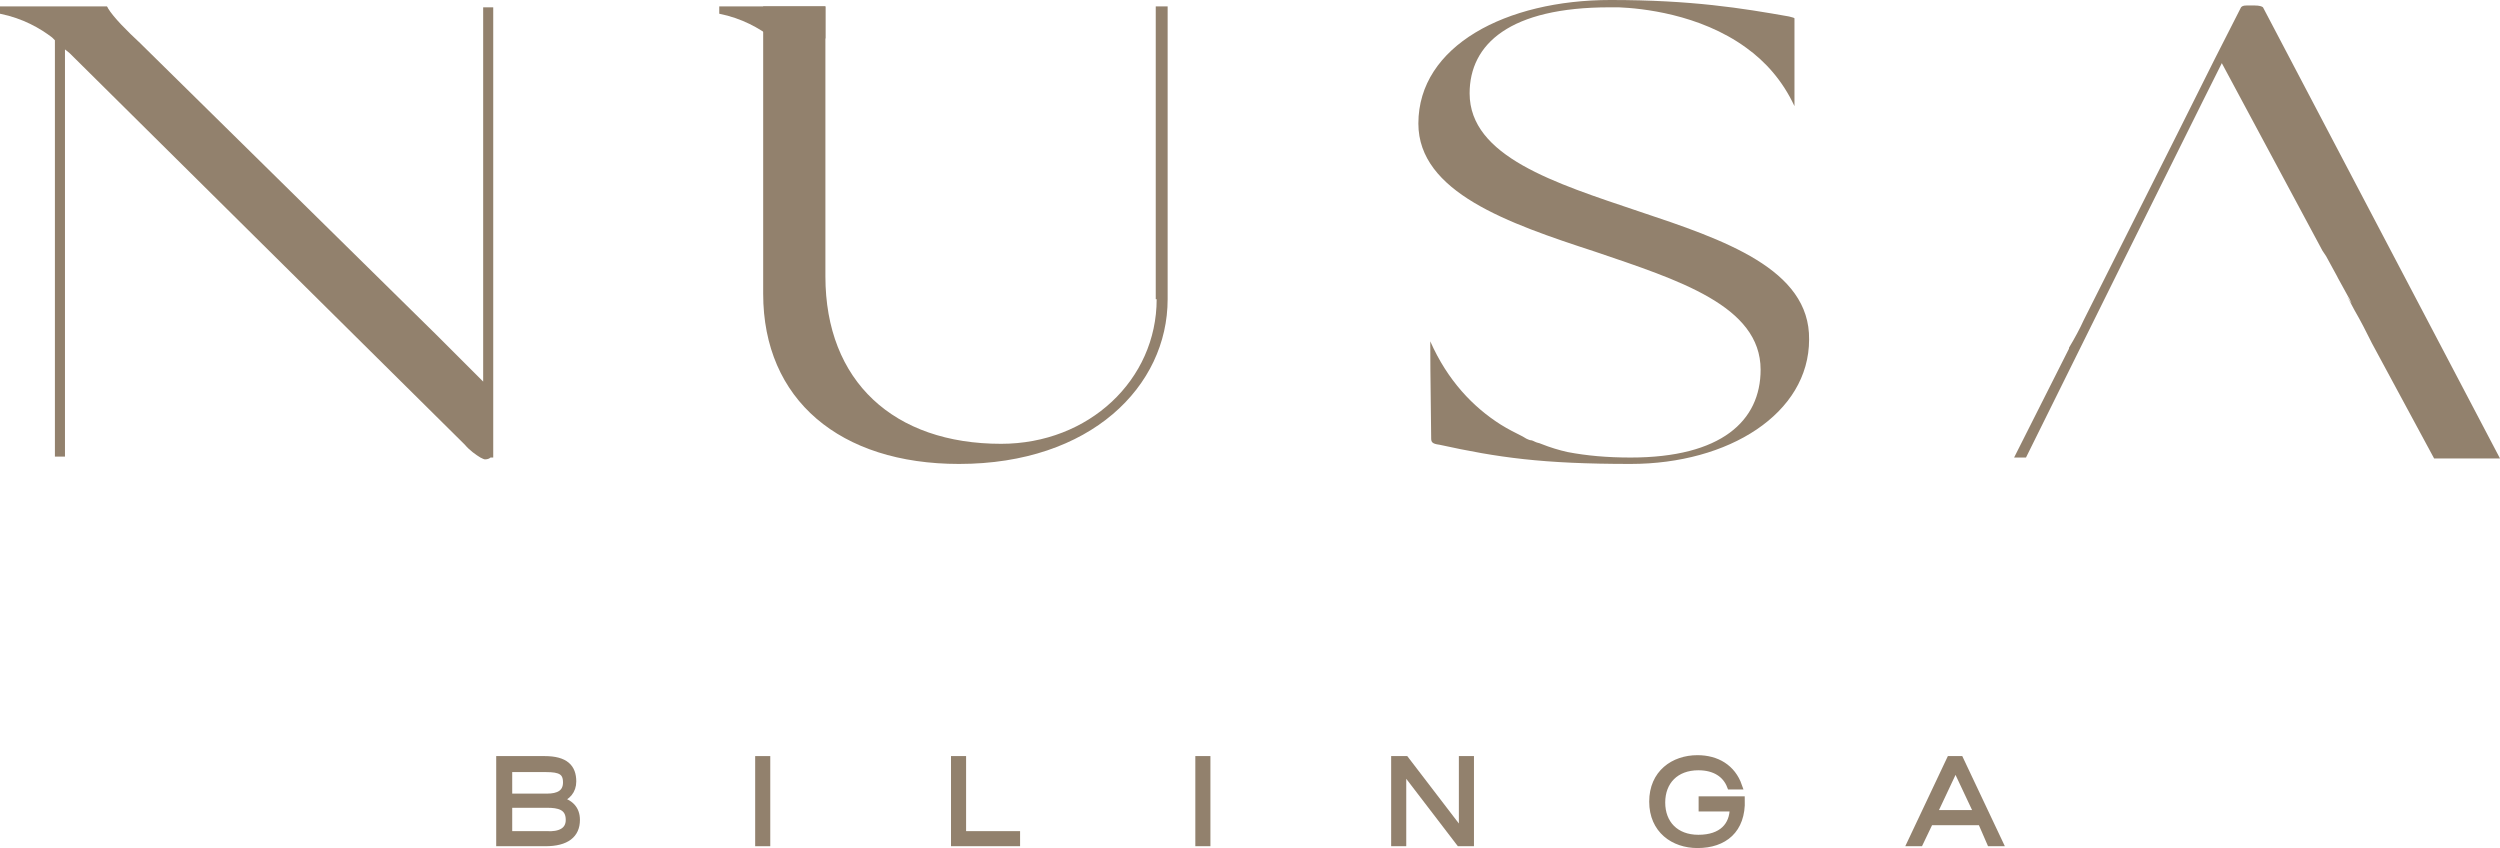
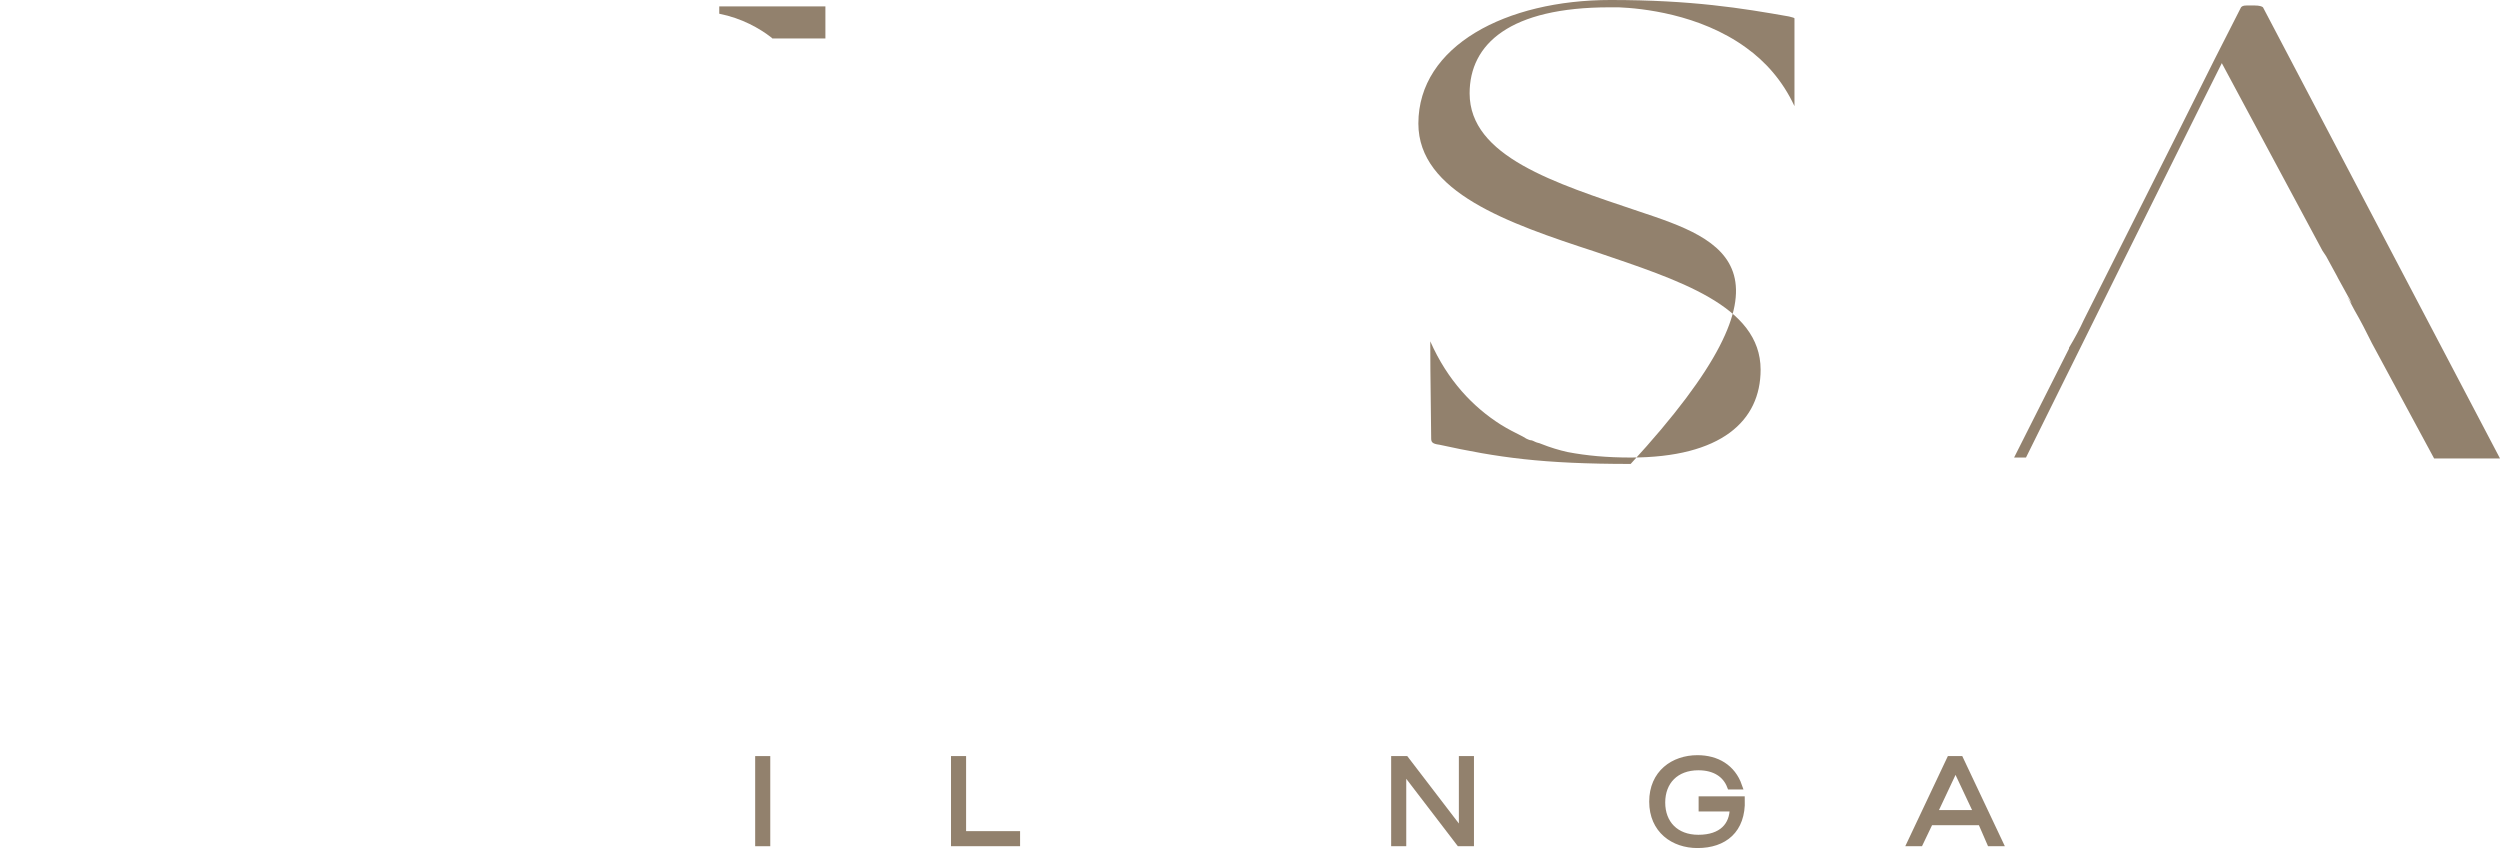
<svg xmlns="http://www.w3.org/2000/svg" version="1.1" id="Layer_1" x="0px" y="0px" style="enable-background:new 0 0 314.2 129.5;" xml:space="preserve" viewBox="19.7 22 273.2 92.68">
  <style type="text/css">
	.st0{fill:#92816D;}
	.st1{fill:#92816D;stroke:#92816D;stroke-width:0.75;stroke-miterlimit:10;}
</style>
  <g>
    <g>
-       <path class="st1" d="M82.7,111.6c0,1.6-1.1,2.5-3.4,2.5h-5V105h4.9c2.3,0,3.1,0.9,3.1,2.4c0,1-0.6,1.7-1.6,2v0    C82,109.7,82.7,110.4,82.7,111.6z M75.3,109.1h4.2c1.2,0,2.1-0.4,2.1-1.6s-0.7-1.5-2.2-1.5h-4.1V109.1z M81.9,111.6    c0-1.5-1.2-1.7-2.4-1.7h-4.2v3.3h4.1C80.9,113.3,81.9,112.8,81.9,111.6z" />
      <path class="st1" d="M103.5,105v9.1h-0.9V105H103.5z" />
      <path class="st1" d="M130.8,114.1H124V105h0.9v8.2h5.9V114.1z" />
-       <path class="st1" d="M151.6,105v9.1h-0.9V105H151.6z" />
      <path class="st1" d="M180.4,105v9.1h-1.2l-6.2-8.1v8.1h-0.9V105h1.2l6.2,8.1V105H180.4z" />
      <path class="st1" d="M205.2,114.3c-2.6,0-4.9-1.6-4.9-4.7c0-3.1,2.3-4.7,4.9-4.7c2.1,0,3.8,1,4.5,3h-0.9c-0.5-1.3-1.7-2.1-3.5-2.1    c-2.5,0-4,1.6-4,3.9s1.5,3.9,4,3.9c2.6,0,3.8-1.4,3.8-3.3h-3.4v-0.9h4.3C210.1,112.7,208.1,114.3,205.2,114.3z" />
      <path class="st1" d="M236.2,111.8h-5.6l-1.1,2.3h-1l4.3-9.1h1.1l4.3,9.1h-1L236.2,111.8z M235.8,110.9l-2.4-5.1l-2.4,5.1H235.8z" />
    </g>
    <g>
      <g>
-         <path class="st0" d="M72.5,22.8l0,40.9l-4.6-4.6l-0.5-0.5L35,26.7c-1.4-1.3-2.9-2.8-3.5-3.8c0-0.1-0.1-0.1-0.1-0.2H21.2     c-0.5,0-1,0-1.5,0v0.8c2.5,0.5,4.4,1.6,5.7,2.6c0.1,0.1,0.2,0.2,0.3,0.3l0,45.5h1.1l0-44.5l0.5,0.4c0,0,0,0,0,0l43.2,42.8     c0.5,0.6,1.2,1.1,1.7,1.4c0.2,0.1,0.4,0.2,0.5,0.2c0.3,0,0.5-0.1,0.6-0.2c0,0,0,0,0,0h0.3v0l0-49.2H72.5z" />
-         <path class="st0" d="M146.1,54.7c0,8.8-7.4,15.8-17,15.8c-11.7,0-19.2-6.8-19.2-18.3l0-5.5v-24h-6.8v31.4     c0,11.6,8.4,18.6,21.4,18.6c14.4,0,22.8-8.5,22.8-18V22.7h-1.3V54.7z" />
-         <path class="st0" d="M198.8,45.1c-9.2-3.1-18.5-6-18.5-12.9c0-5.4,4.4-9.4,15.3-9.4c0,0,0.2,0,0.5,0c0.1,0,0.3,0,0.5,0     c2.4,0.1,8.8,0.7,13.9,4.4c2.1,1.5,4,3.6,5.3,6.4c0,0,0,0,0,0v-9.6c-0.1-0.1-0.3-0.1-0.6-0.2c-5.1-0.9-10.6-1.8-19.5-1.8     c-11.4,0-21,5-21,13.5c0,7.5,9.8,10.9,19.3,14c9.1,3.1,18.1,5.9,18.1,12.9c0,5.6-4.3,9.6-14.2,9.6c-2.6,0-4.8-0.2-6.9-0.6     c-0.9-0.2-1.9-0.5-2.9-0.9c-0.2-0.1-0.4-0.1-0.6-0.2c-0.2-0.1-0.4-0.2-0.6-0.2c-0.3-0.1-0.5-0.2-0.8-0.4     c-0.8-0.4-1.6-0.8-2.4-1.3c-3-1.9-5.8-4.8-7.7-9.1c0,4.2,0.1,8.7,0.1,10.6c0,0.4,0.1,0.6,0.9,0.7c6.4,1.4,11.2,2.1,20.9,2.1     c10.7,0,19.5-5.5,19.5-13.6C217.5,51.4,208.1,48.2,198.8,45.1z" />
+         <path class="st0" d="M198.8,45.1c-9.2-3.1-18.5-6-18.5-12.9c0-5.4,4.4-9.4,15.3-9.4c0,0,0.2,0,0.5,0c0.1,0,0.3,0,0.5,0     c2.4,0.1,8.8,0.7,13.9,4.4c2.1,1.5,4,3.6,5.3,6.4c0,0,0,0,0,0v-9.6c-0.1-0.1-0.3-0.1-0.6-0.2c-5.1-0.9-10.6-1.8-19.5-1.8     c-11.4,0-21,5-21,13.5c0,7.5,9.8,10.9,19.3,14c9.1,3.1,18.1,5.9,18.1,12.9c0,5.6-4.3,9.6-14.2,9.6c-2.6,0-4.8-0.2-6.9-0.6     c-0.9-0.2-1.9-0.5-2.9-0.9c-0.2-0.1-0.4-0.1-0.6-0.2c-0.2-0.1-0.4-0.2-0.6-0.2c-0.3-0.1-0.5-0.2-0.8-0.4     c-0.8-0.4-1.6-0.8-2.4-1.3c-3-1.9-5.8-4.8-7.7-9.1c0,4.2,0.1,8.7,0.1,10.6c0,0.4,0.1,0.6,0.9,0.7c6.4,1.4,11.2,2.1,20.9,2.1     C217.5,51.4,208.1,48.2,198.8,45.1z" />
      </g>
      <path class="st0" d="M267,22.8c-0.1-0.1-0.4-0.2-0.9-0.2h-0.9c-0.4,0-0.5,0.1-0.6,0.2l-2.9,5.7l-4,8l-10.3,20.5    c-0.4,0.9-1,2-1.6,3l0,0.1l-6,11.9c0.5,0,0.9,0,1.3,0L252,50l0,0l0.3-0.6l0,0l8.2-16.5l2-4l11,20.5l0,0l0.2,0.3l0.2,0.3l1.2,2.2    l0.1,0.2l1.1,2h0c0.2,0.3,0.3,0.6,0.4,0.8l-0.5-0.8l0.8,1.5c0.7,1.2,1.3,2.4,1.8,3.4l0.1,0.2l6.8,12.6c1.7,0,3.1,0,3.7,0    c0.6,0,2,0,3.5,0L267,22.8z" />
      <path class="st0" d="M109.9,22.7H99.8c-0.5,0-1,0-1.5,0v0.8c2.5,0.5,4.4,1.6,5.7,2.6c0,0,0,0,0.1,0.1h5.8V22.7z" />
    </g>
  </g>
</svg>